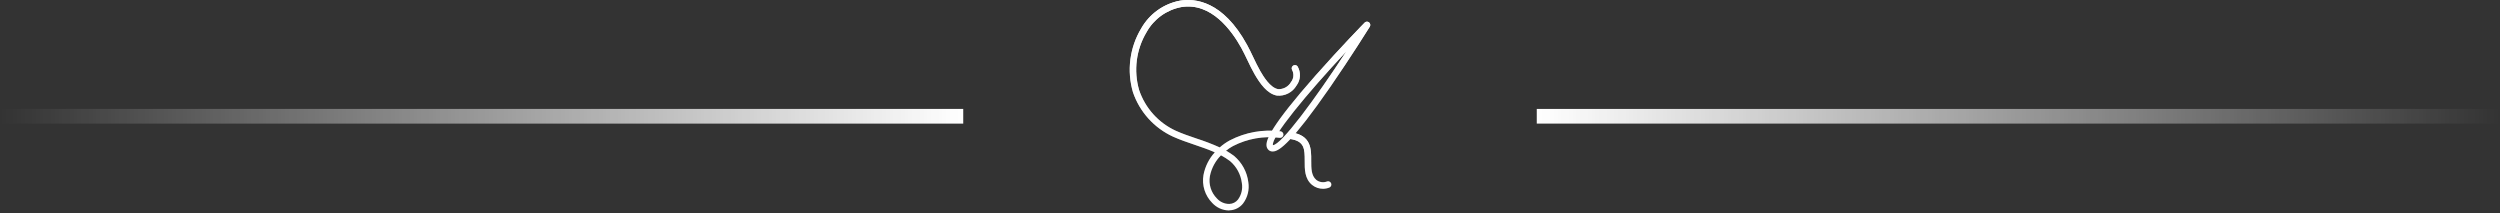
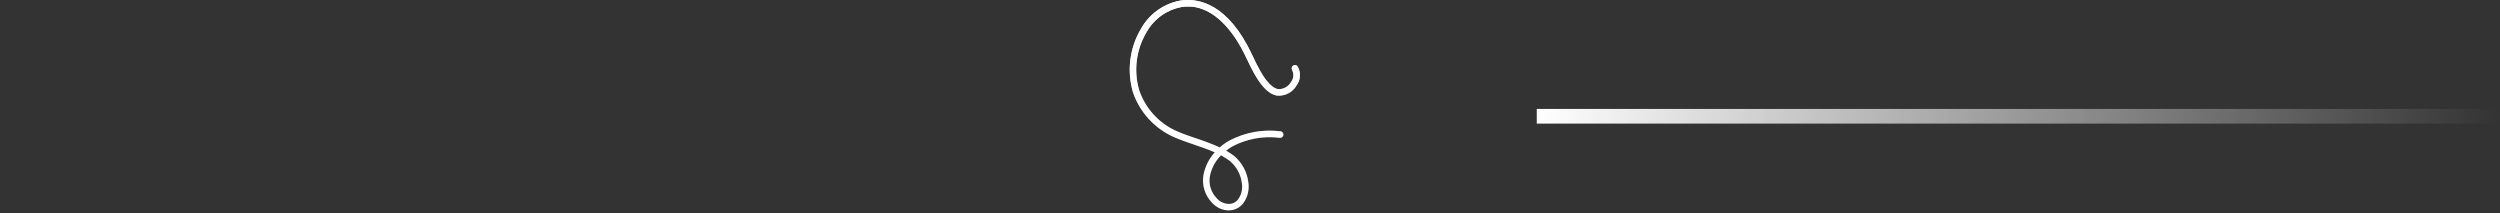
<svg xmlns="http://www.w3.org/2000/svg" width="340" height="29" viewBox="0 0 340 29" fill="none">
  <rect x="0" y="0" width="340" height="29" fill="#333333" stroke="none" />
-   <line x1="131" y1="15.812" x2="8.74228e-08" y2="15.812" stroke="url(#paint0_linear_4280_458858)" stroke-width="2" />
  <path d="M167.125 28.624C166.698 28.615 166.277 28.52 165.888 28.343C165.499 28.167 165.15 27.914 164.861 27.6C164.376 27.107 164.014 26.506 163.807 25.846C163.601 25.187 163.554 24.487 163.671 23.806C163.888 22.653 164.423 21.584 165.214 20.719C164.32 20.316 163.362 19.994 162.432 19.677C161.501 19.359 160.459 19.006 159.533 18.585C158.26 18.001 157.12 17.163 156.182 16.123C155.244 15.083 154.529 13.863 154.079 12.536C153.658 11.095 153.539 9.583 153.731 8.094C153.922 6.605 154.42 5.171 155.193 3.884C155.746 2.902 156.508 2.052 157.424 1.396C158.341 0.74 159.391 0.293 160.499 0.086C162.481 -0.241 166.315 0.086 169.608 6.117C169.907 6.658 170.176 7.222 170.435 7.767C170.735 8.398 171.048 9.051 171.397 9.66C171.795 10.344 172.739 11.941 173.826 12.125C174.18 12.141 174.531 12.059 174.84 11.887C175.15 11.716 175.406 11.462 175.58 11.154C175.764 10.921 175.874 10.64 175.898 10.345C175.922 10.049 175.858 9.753 175.714 9.494C175.665 9.396 175.654 9.284 175.683 9.178C175.711 9.072 175.778 8.981 175.869 8.921C175.961 8.861 176.071 8.836 176.179 8.852C176.288 8.868 176.386 8.923 176.457 9.007C176.699 9.409 176.815 9.874 176.791 10.342C176.768 10.811 176.604 11.262 176.323 11.637C176.057 12.092 175.667 12.462 175.199 12.703C174.731 12.945 174.203 13.048 173.679 13.002C172.337 12.778 171.348 11.338 170.632 10.107C170.261 9.467 169.943 8.796 169.634 8.148C169.379 7.615 169.115 7.065 168.829 6.542C167.523 4.171 164.727 0.278 160.647 0.963C159.664 1.15 158.735 1.549 157.923 2.134C157.112 2.718 156.438 3.473 155.949 4.345C155.241 5.522 154.785 6.833 154.609 8.195C154.432 9.557 154.54 10.941 154.925 12.259C155.335 13.469 155.988 14.583 156.843 15.532C157.698 16.481 158.738 17.246 159.9 17.78C160.794 18.182 161.725 18.5 162.714 18.835C163.793 19.18 164.852 19.585 165.885 20.048C166.309 19.673 166.774 19.349 167.272 19.082C169.388 17.984 171.789 17.558 174.153 17.86C174.269 17.875 174.375 17.935 174.448 18.027C174.521 18.119 174.555 18.236 174.542 18.352C174.528 18.469 174.468 18.575 174.376 18.648C174.284 18.721 174.167 18.754 174.05 18.741C171.865 18.461 169.646 18.853 167.688 19.864C167.355 20.045 167.037 20.255 166.74 20.491C167.112 20.701 167.47 20.934 167.814 21.189C168.897 22.09 169.598 23.369 169.773 24.768C169.855 25.276 169.834 25.795 169.711 26.294C169.588 26.794 169.366 27.264 169.057 27.676C168.837 27.955 168.559 28.182 168.243 28.343C167.926 28.504 167.578 28.593 167.223 28.606L167.125 28.624ZM166.051 21.122C165.283 21.896 164.76 22.879 164.548 23.949C164.45 24.496 164.485 25.058 164.652 25.588C164.819 26.118 165.112 26.599 165.505 26.991C165.717 27.227 165.976 27.415 166.266 27.543C166.556 27.671 166.87 27.736 167.187 27.734C167.416 27.727 167.641 27.669 167.845 27.566C168.049 27.462 168.228 27.315 168.368 27.134C168.601 26.815 168.767 26.453 168.857 26.069C168.946 25.685 168.958 25.286 168.892 24.897C168.75 23.731 168.173 22.66 167.277 21.9C166.888 21.61 166.479 21.35 166.051 21.122V21.122Z" fill="white" />
  <path d="M167.125 28.624C166.698 28.615 166.277 28.52 165.888 28.343C165.499 28.167 165.15 27.914 164.861 27.6C164.376 27.107 164.014 26.506 163.807 25.846C163.601 25.187 163.554 24.487 163.671 23.806C163.888 22.653 164.423 21.584 165.214 20.719C164.32 20.316 163.362 19.994 162.432 19.677C161.501 19.359 160.459 19.006 159.533 18.585C158.26 18.001 157.12 17.163 156.182 16.123C155.244 15.083 154.529 13.863 154.079 12.536C153.658 11.095 153.539 9.583 153.731 8.094C153.922 6.605 154.42 5.171 155.193 3.884C155.746 2.902 156.508 2.052 157.424 1.396C158.341 0.74 159.391 0.293 160.499 0.086C162.481 -0.241 166.315 0.086 169.608 6.117C169.907 6.658 170.176 7.222 170.435 7.767C170.735 8.398 171.048 9.051 171.397 9.66C171.795 10.344 172.739 11.941 173.826 12.125C174.18 12.141 174.531 12.059 174.84 11.887C175.15 11.716 175.406 11.462 175.58 11.154C175.764 10.921 175.874 10.64 175.898 10.345C175.922 10.049 175.858 9.753 175.714 9.494C175.665 9.396 175.654 9.284 175.683 9.178C175.711 9.072 175.778 8.981 175.869 8.921C175.961 8.861 176.071 8.836 176.179 8.852C176.288 8.868 176.386 8.923 176.457 9.007C176.699 9.409 176.815 9.874 176.791 10.342C176.768 10.811 176.604 11.262 176.323 11.637C176.057 12.092 175.667 12.462 175.199 12.703C174.731 12.945 174.203 13.048 173.679 13.002C172.337 12.778 171.348 11.338 170.632 10.107C170.261 9.467 169.943 8.796 169.634 8.148C169.379 7.615 169.115 7.065 168.829 6.542C167.523 4.171 164.727 0.278 160.647 0.963C159.664 1.15 158.735 1.549 157.923 2.134C157.112 2.718 156.438 3.473 155.949 4.345C155.241 5.522 154.785 6.833 154.609 8.195C154.432 9.557 154.54 10.941 154.925 12.259C155.335 13.469 155.988 14.583 156.843 15.532C157.698 16.481 158.738 17.246 159.9 17.78C160.794 18.182 161.725 18.5 162.714 18.835C163.793 19.18 164.852 19.585 165.885 20.048C166.309 19.673 166.774 19.349 167.272 19.082C169.388 17.984 171.789 17.558 174.153 17.86C174.269 17.875 174.375 17.935 174.448 18.027C174.521 18.119 174.555 18.236 174.542 18.352C174.528 18.469 174.468 18.575 174.376 18.648C174.284 18.721 174.167 18.754 174.05 18.741C171.865 18.461 169.646 18.853 167.688 19.864C167.355 20.045 167.037 20.255 166.74 20.491C167.112 20.701 167.47 20.934 167.814 21.189C168.897 22.09 169.598 23.369 169.773 24.768C169.855 25.276 169.834 25.795 169.711 26.294C169.588 26.794 169.366 27.264 169.057 27.676C168.837 27.955 168.559 28.182 168.243 28.343C167.926 28.504 167.578 28.593 167.223 28.606L167.125 28.624ZM166.051 21.122C165.283 21.896 164.76 22.879 164.548 23.949C164.45 24.496 164.485 25.058 164.652 25.588C164.819 26.118 165.112 26.599 165.505 26.991C165.717 27.227 165.976 27.415 166.266 27.543C166.556 27.671 166.87 27.736 167.187 27.734C167.416 27.727 167.641 27.669 167.845 27.566C168.049 27.462 168.228 27.315 168.368 27.134C168.601 26.815 168.767 26.453 168.857 26.069C168.946 25.685 168.958 25.286 168.892 24.897C168.75 23.731 168.173 22.66 167.277 21.9C166.888 21.61 166.479 21.35 166.051 21.122V21.122Z" fill="url(#paint1_linear_4280_458858)" />
-   <path d="M179.941 25.68C179.392 25.684 178.859 25.495 178.433 25.148C177.422 24.302 177.431 23.005 177.44 21.864C177.44 20.298 177.44 19.18 175.463 18.902C175.404 18.895 175.347 18.875 175.296 18.846C175.245 18.817 175.2 18.777 175.164 18.73C175.091 18.635 175.058 18.515 175.074 18.397C175.089 18.278 175.151 18.171 175.246 18.098C175.341 18.024 175.46 17.992 175.579 18.008C178.348 18.379 178.335 20.307 178.326 21.855C178.326 22.893 178.326 23.873 179.006 24.454C179.212 24.62 179.46 24.727 179.722 24.765C179.984 24.803 180.251 24.77 180.496 24.669C180.6 24.639 180.712 24.647 180.811 24.694C180.91 24.74 180.988 24.82 181.031 24.92C181.075 25.02 181.08 25.133 181.046 25.236C181.013 25.34 180.943 25.428 180.849 25.483C180.563 25.611 180.254 25.678 179.941 25.68V25.68Z" fill="white" />
-   <path d="M179.941 25.68C179.392 25.684 178.859 25.495 178.433 25.148C177.422 24.302 177.431 23.005 177.44 21.864C177.44 20.298 177.44 19.18 175.463 18.902C175.404 18.895 175.347 18.875 175.296 18.846C175.245 18.817 175.2 18.777 175.164 18.73C175.091 18.635 175.058 18.515 175.074 18.397C175.089 18.278 175.151 18.171 175.246 18.098C175.341 18.024 175.46 17.992 175.579 18.008C178.348 18.379 178.335 20.307 178.326 21.855C178.326 22.893 178.326 23.873 179.006 24.454C179.212 24.62 179.46 24.727 179.722 24.765C179.984 24.803 180.251 24.77 180.496 24.669C180.6 24.639 180.712 24.647 180.811 24.694C180.91 24.74 180.988 24.82 181.031 24.92C181.075 25.02 181.08 25.133 181.046 25.236C181.013 25.34 180.943 25.428 180.849 25.483C180.563 25.611 180.254 25.678 179.941 25.68V25.68Z" fill="url(#paint2_linear_4280_458858)" />
-   <path d="M173.078 20.607C172.891 20.608 172.708 20.547 172.559 20.432V20.432C172.465 20.352 172.388 20.254 172.333 20.143C172.278 20.032 172.247 19.911 172.242 19.788C172.188 19.001 172.823 17.162 178.903 10.281C182.205 6.55 185.573 3.092 185.614 3.061C185.692 2.991 185.792 2.952 185.896 2.948C186.001 2.945 186.103 2.979 186.185 3.043C186.268 3.107 186.325 3.198 186.347 3.3C186.37 3.403 186.355 3.509 186.307 3.602C186.285 3.642 183.735 7.74 180.903 11.842C175.682 19.394 174.049 20.45 173.275 20.589C173.21 20.602 173.144 20.608 173.078 20.607V20.607ZM183.099 6.993C177.668 12.809 172.886 18.625 173.119 19.739C174.246 19.681 178.742 13.646 183.099 6.993Z" fill="white" />
-   <path d="M173.078 20.607C172.891 20.608 172.708 20.547 172.559 20.432V20.432C172.465 20.352 172.388 20.254 172.333 20.143C172.278 20.032 172.247 19.911 172.242 19.788C172.188 19.001 172.823 17.162 178.903 10.281C182.205 6.55 185.573 3.092 185.614 3.061C185.692 2.991 185.792 2.952 185.896 2.948C186.001 2.945 186.103 2.979 186.185 3.043C186.268 3.107 186.325 3.198 186.347 3.3C186.37 3.403 186.355 3.509 186.307 3.602C186.285 3.642 183.735 7.74 180.903 11.842C175.682 19.394 174.049 20.45 173.275 20.589C173.21 20.602 173.144 20.608 173.078 20.607V20.607ZM183.099 6.993C177.668 12.809 172.886 18.625 173.119 19.739C174.246 19.681 178.742 13.646 183.099 6.993Z" fill="url(#paint3_linear_4280_458858)" />
  <line y1="-1" x2="131" y2="-1" transform="matrix(1 8.74228e-08 8.74228e-08 -1 209 14.812)" stroke="url(#paint4_linear_4280_458858)" stroke-width="2" />
  <defs>
    <linearGradient id="paint0_linear_4280_458858" x1="131" y1="13.812" x2="-0" y2="13.812" gradientUnits="userSpaceOnUse">
      <stop stop-color="white" />
      <stop offset="1" stop-color="white" stop-opacity="0" />
    </linearGradient>
    <linearGradient id="paint1_linear_4280_458858" x1="165.218" y1="0" x2="165.218" y2="28.624" gradientUnits="userSpaceOnUse">
      <stop stop-color="white" />
      <stop offset="1" stop-color="white" stop-opacity="0" />
    </linearGradient>
    <linearGradient id="paint2_linear_4280_458858" x1="178.069" y1="18.004" x2="178.069" y2="25.68" gradientUnits="userSpaceOnUse">
      <stop stop-color="white" />
      <stop offset="1" stop-color="white" stop-opacity="0" />
    </linearGradient>
    <linearGradient id="paint3_linear_4280_458858" x1="179.298" y1="2.948" x2="179.298" y2="20.607" gradientUnits="userSpaceOnUse">
      <stop stop-color="white" />
      <stop offset="1" stop-color="white" stop-opacity="0" />
    </linearGradient>
    <linearGradient id="paint4_linear_4280_458858" x1="0" y1="1" x2="131" y2="1" gradientUnits="userSpaceOnUse">
      <stop stop-color="white" />
      <stop offset="1" stop-color="white" stop-opacity="0" />
    </linearGradient>
  </defs>
</svg>